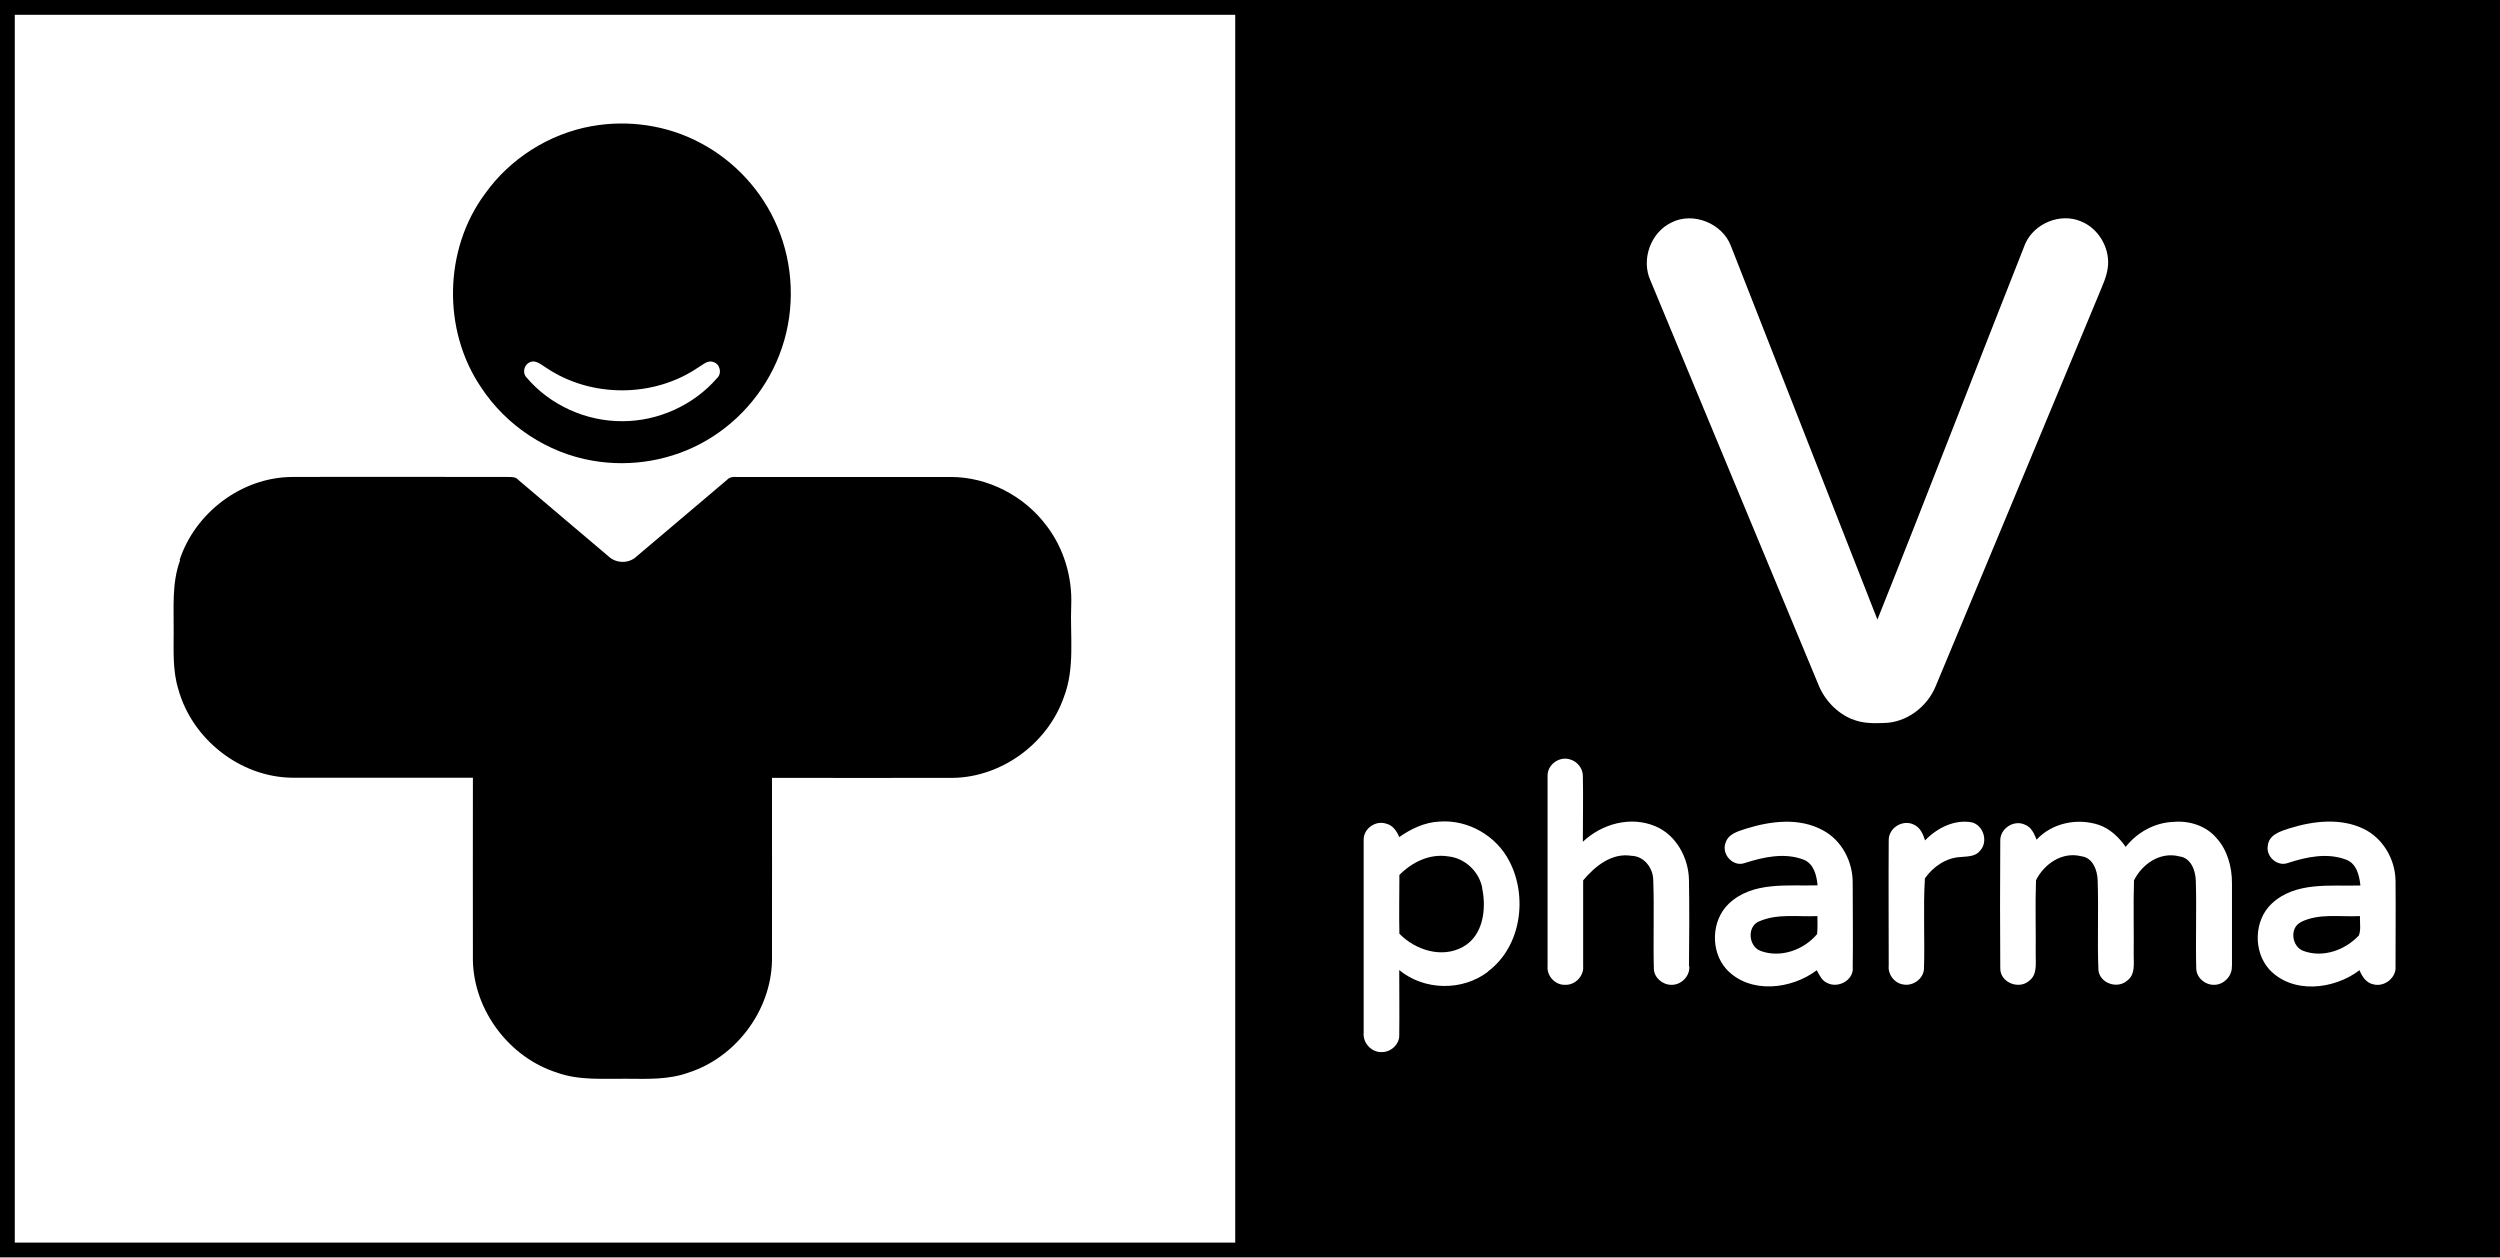
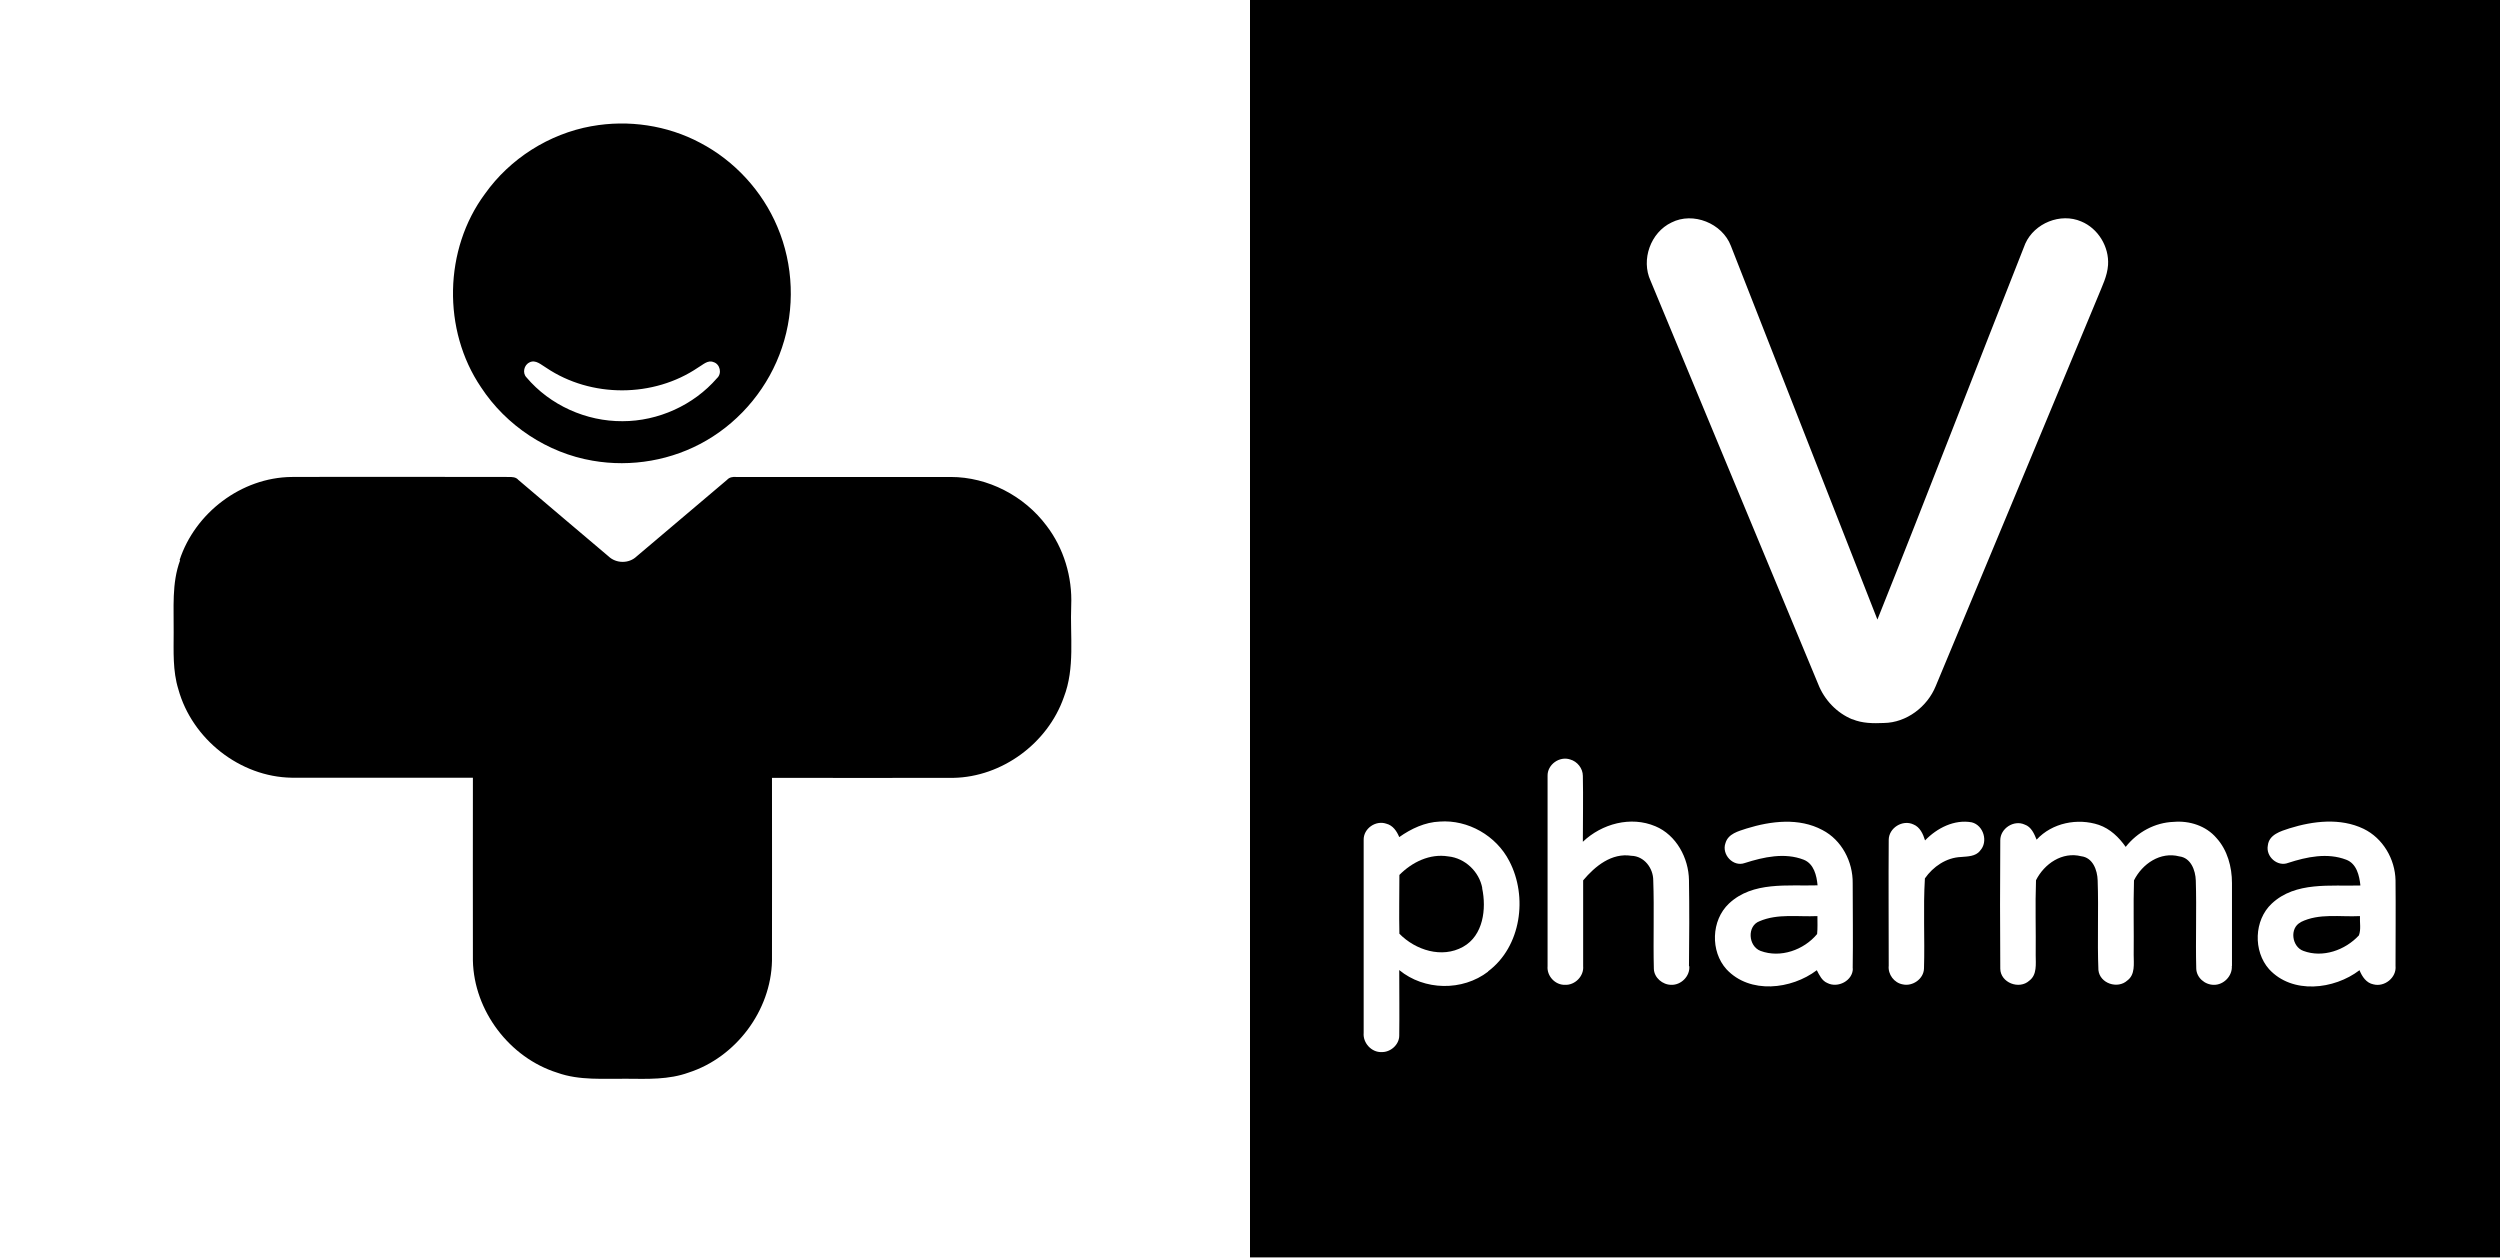
<svg xmlns="http://www.w3.org/2000/svg" id="Layer_2" viewBox="0 0 165.84 83.42">
  <g id="Layer_1-2">
-     <path d="M81.94.98v81.45H.98V.98h80.96M82.92,0H0v83.41h82.92V0h0Z" />
    <path d="M98.32,58.92c.29,1.37.08,3.14-1.27,3.89-1.4.78-3.15.22-4.22-.87-.03-1.3,0-2.6,0-3.9.84-.85,2.02-1.43,3.24-1.23,1.11.11,2.06,1.01,2.26,2.11Z" />
    <path d="M120.55,60.77c-1.28.06-2.62-.18-3.83.34-.84.31-.75,1.66.06,1.96,1.32.49,2.87-.06,3.75-1.12.04-.39.02-.79.02-1.19ZM120.55,60.77c-1.28.06-2.62-.18-3.83.34-.84.31-.75,1.66.06,1.96,1.32.49,2.87-.06,3.75-1.12.04-.39.02-.79.02-1.19ZM120.55,60.77c-1.28.06-2.62-.18-3.83.34-.84.31-.75,1.66.06,1.96,1.32.49,2.87-.06,3.75-1.12.04-.39.02-.79.02-1.19ZM120.55,60.77c-1.28.06-2.62-.18-3.83.34-.84.31-.75,1.66.06,1.96,1.32.49,2.87-.06,3.75-1.12.04-.39.02-.79.02-1.19ZM82.92,0v83.41h82.92V0h-82.92ZM98.72,64.45c-1.7,1.31-4.24,1.27-5.9-.1,0,1.45.02,2.89,0,4.35,0,.6-.58,1.11-1.17,1.09-.67.03-1.25-.61-1.19-1.27,0-4.27,0-8.54,0-12.8-.02-.76.8-1.32,1.5-1.08.44.11.7.5.86.89.79-.56,1.71-.99,2.68-1.03,1.88-.14,3.76.94,4.62,2.62,1.24,2.36.79,5.68-1.41,7.32ZM112.06,64.09c.06.66-.54,1.26-1.19,1.24-.58,0-1.14-.47-1.16-1.06-.05-1.96.03-3.92-.04-5.87,0-.81-.6-1.61-1.45-1.63-1.31-.21-2.41.69-3.2,1.63,0,1.89,0,3.79,0,5.69.06.66-.54,1.27-1.2,1.24-.66.02-1.22-.59-1.16-1.24,0-4.21,0-8.41,0-12.62h0c-.02-.75.79-1.33,1.5-1.09.47.13.84.59.84,1.09.03,1.45,0,2.9,0,4.37,1.26-1.2,3.18-1.72,4.81-1.03,1.39.58,2.21,2.11,2.23,3.58.03,1.89.02,3.8,0,5.7ZM122.91,64.25c0,.8-.99,1.32-1.69.96-.36-.15-.53-.52-.7-.85-1.69,1.28-4.44,1.6-5.99-.06-1.08-1.19-1.02-3.25.16-4.36,1.58-1.49,3.9-1.15,5.88-1.21-.06-.65-.24-1.43-.92-1.7-1.26-.49-2.66-.18-3.91.22-.77.28-1.55-.57-1.28-1.32.18-.63.86-.79,1.4-.97,1.62-.5,3.48-.73,5.03.1,1.28.66,2.03,2.1,2.01,3.53,0,1.88.03,3.77,0,5.66ZM122.88,47.72c-1.03-.42-1.86-1.29-2.27-2.34-3.7-8.92-7.42-17.83-11.12-26.76-.64-1.39,0-3.2,1.39-3.86,1.43-.73,3.37.05,3.94,1.55,3.24,8.26,6.48,16.53,9.72,24.79,3.32-8.29,6.52-16.63,9.81-24.94.61-1.36,2.34-2.06,3.71-1.47,1.12.46,1.86,1.68,1.78,2.89-.05.74-.39,1.39-.66,2.07-3.59,8.62-7.17,17.24-10.77,25.86-.56,1.38-1.94,2.43-3.44,2.45-.7.03-1.43.03-2.09-.25ZM131.35,56.44c-.31.38-.82.37-1.27.41-.97.04-1.85.64-2.39,1.42-.12,1.98,0,3.98-.06,5.98-.02.69-.76,1.2-1.41,1.05-.57-.1-.99-.66-.93-1.24,0-2.79-.02-5.56,0-8.34,0-.8.92-1.37,1.64-1.03.43.17.64.63.77,1.06.79-.82,1.94-1.41,3.1-1.2.79.2,1.1,1.3.55,1.88ZM148.05,64.07c.05.67-.54,1.27-1.19,1.26-.6,0-1.16-.48-1.17-1.09-.05-1.94.03-3.89-.03-5.83-.02-.68-.33-1.51-1.09-1.6-1.26-.33-2.46.49-3.01,1.59-.05,1.65,0,3.31-.02,4.95,0,.58.11,1.3-.42,1.69-.64.59-1.83.2-1.92-.69-.08-1.98.02-3.96-.05-5.95-.02-.68-.32-1.51-1.09-1.6-1.26-.32-2.45.5-3,1.59-.06,1.66,0,3.32-.02,4.98,0,.57.1,1.29-.42,1.68-.67.62-1.92.14-1.93-.79-.02-2.84-.02-5.68,0-8.52,0-.79.91-1.37,1.62-1.04.44.15.63.61.79,1,1.03-1.12,2.72-1.45,4.13-.98.75.26,1.33.82,1.78,1.46.77-.98,1.94-1.62,3.19-1.66,1.04-.09,2.14.26,2.83,1.07.73.8,1.03,1.92,1.03,2.99v5.5ZM157.45,65.3c-.48-.09-.76-.52-.93-.94-1.69,1.29-4.46,1.61-6-.07-1.06-1.2-1-3.25.18-4.35,1.58-1.48,3.9-1.14,5.88-1.2-.07-.66-.25-1.45-.94-1.71-1.25-.48-2.62-.19-3.85.21-.71.28-1.5-.42-1.35-1.16.08-.72.85-.94,1.43-1.13,1.57-.49,3.38-.71,4.92.03,1.28.62,2.09,2,2.12,3.42.02,1.89,0,3.78,0,5.67.08.78-.73,1.42-1.46,1.23ZM152.62,61.18c-.76.38-.59,1.63.18,1.9,1.29.48,2.77-.05,3.68-1.03.15-.4.05-.85.07-1.28-1.31.07-2.71-.21-3.93.4ZM116.73,61.12c-.84.31-.75,1.66.06,1.96,1.32.49,2.87-.06,3.75-1.12.04-.39.02-.79.02-1.19-1.28.06-2.62-.18-3.83.34ZM120.55,60.77c-1.28.06-2.62-.18-3.83.34-.84.31-.75,1.66.06,1.96,1.32.49,2.87-.06,3.75-1.12.04-.39.02-.79.02-1.19ZM120.55,60.77c-1.28.06-2.62-.18-3.83.34-.84.31-.75,1.66.06,1.96,1.32.49,2.87-.06,3.75-1.12.04-.39.02-.79.02-1.19Z" />
    <path d="M11.91,37.16c1.03-3.15,4.11-5.48,7.42-5.52,4.8-.02,9.6,0,14.41,0,.23,0,.48,0,.64.19,1.99,1.7,3.99,3.38,5.98,5.07.51.49,1.36.5,1.87.01,2-1.7,4-3.38,6-5.08.15-.17.38-.21.6-.19,4.75,0,9.49,0,14.24,0,2.46,0,4.87,1.25,6.35,3.23,1.15,1.5,1.72,3.41,1.64,5.3-.08,2.03.26,4.14-.49,6.08-1.07,3.06-4.1,5.29-7.33,5.35-4.01.01-8.02,0-12.03,0,0,4.05.01,8.09,0,12.14-.07,3.31-2.4,6.4-5.53,7.41-1.32.48-2.73.42-4.1.41-1.54-.02-3.13.13-4.61-.4-3.16-.99-5.53-4.1-5.6-7.44-.01-4.04,0-8.09,0-12.13-4.01,0-8.01,0-12.02,0-3.43-.05-6.61-2.56-7.52-5.87-.38-1.22-.31-2.52-.31-3.78.02-1.6-.14-3.25.43-4.78" />
    <path d="M39.25,8.37c2.43-.44,5.01-.06,7.19,1.1,2.28,1.19,4.13,3.2,5.13,5.58,1.07,2.51,1.18,5.43.3,8.02-.86,2.57-2.68,4.8-5.01,6.15-2.26,1.32-4.98,1.79-7.55,1.34-2.99-.51-5.73-2.32-7.4-4.87-2.57-3.79-2.47-9.15.26-12.83,1.66-2.34,4.25-3.98,7.07-4.49ZM35.13,24.04c-.37.16-.49.7-.21.99,1.56,1.85,3.97,2.93,6.38,2.91,2.36,0,4.71-1.06,6.26-2.85.35-.31.21-.94-.23-1.07-.39-.16-.71.19-1.02.36-2.96,2.01-7.1,2.02-10.07.02-.33-.19-.7-.57-1.12-.36" />
  </g>
</svg>